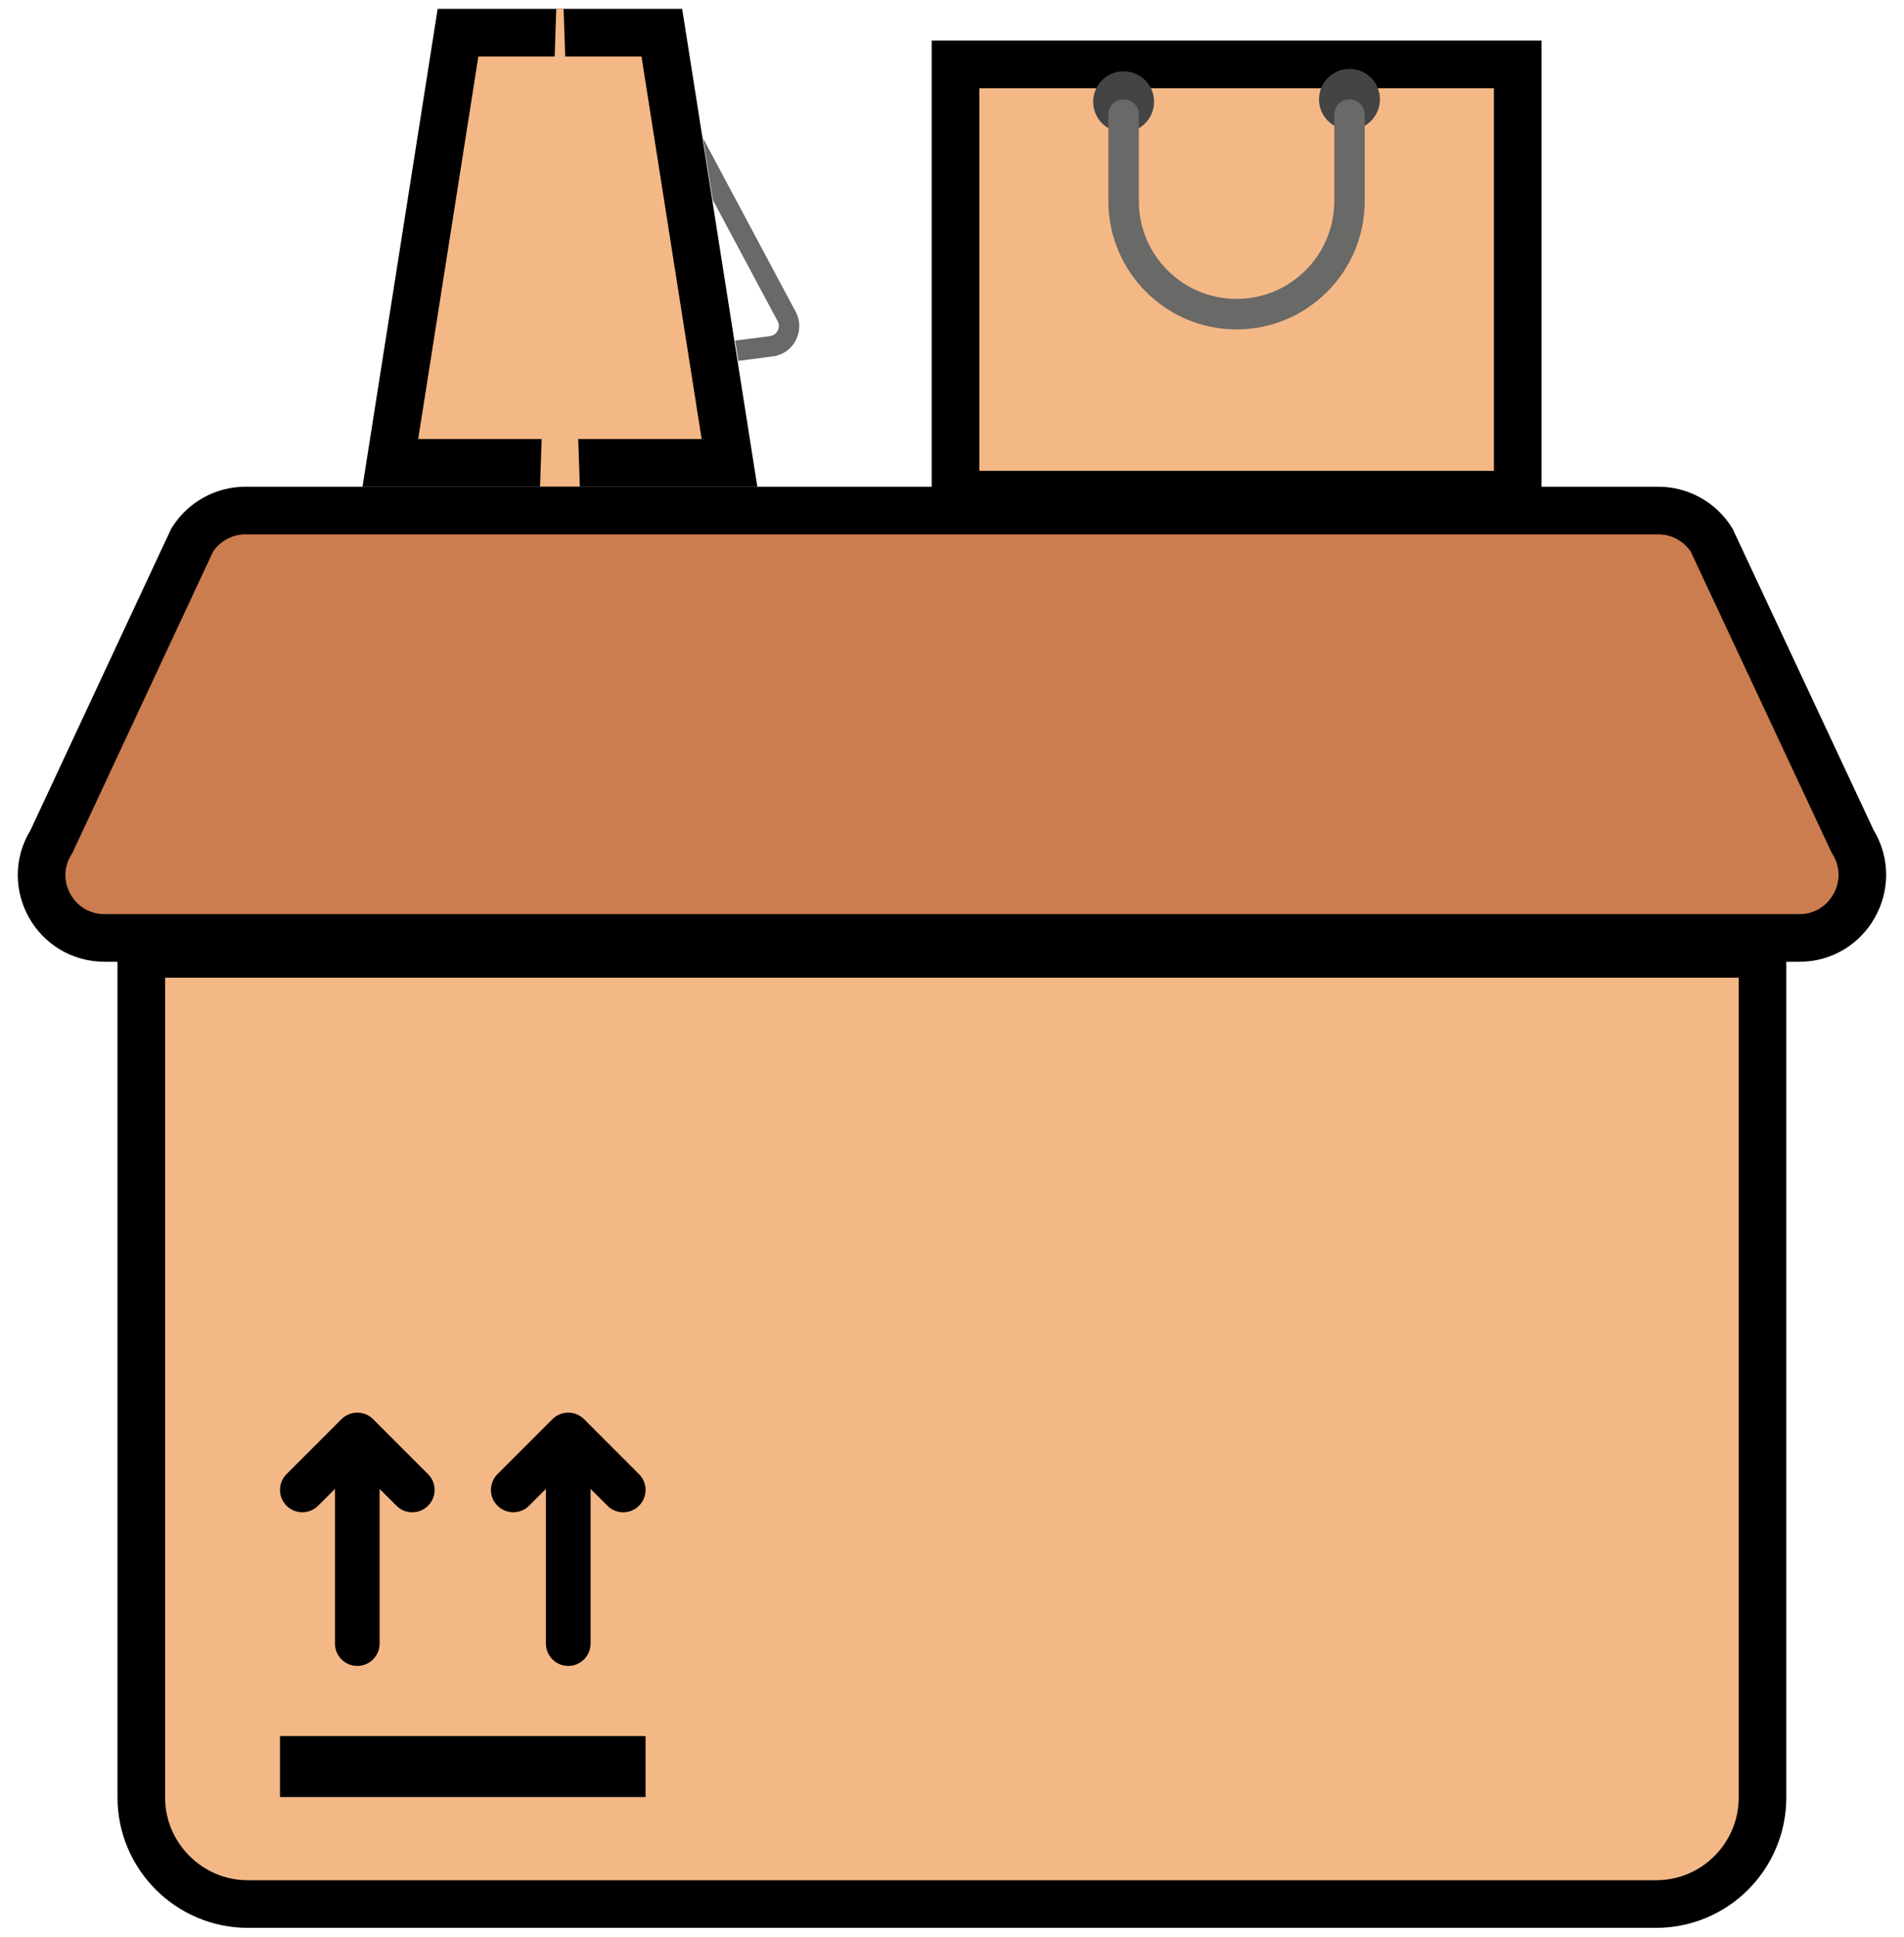
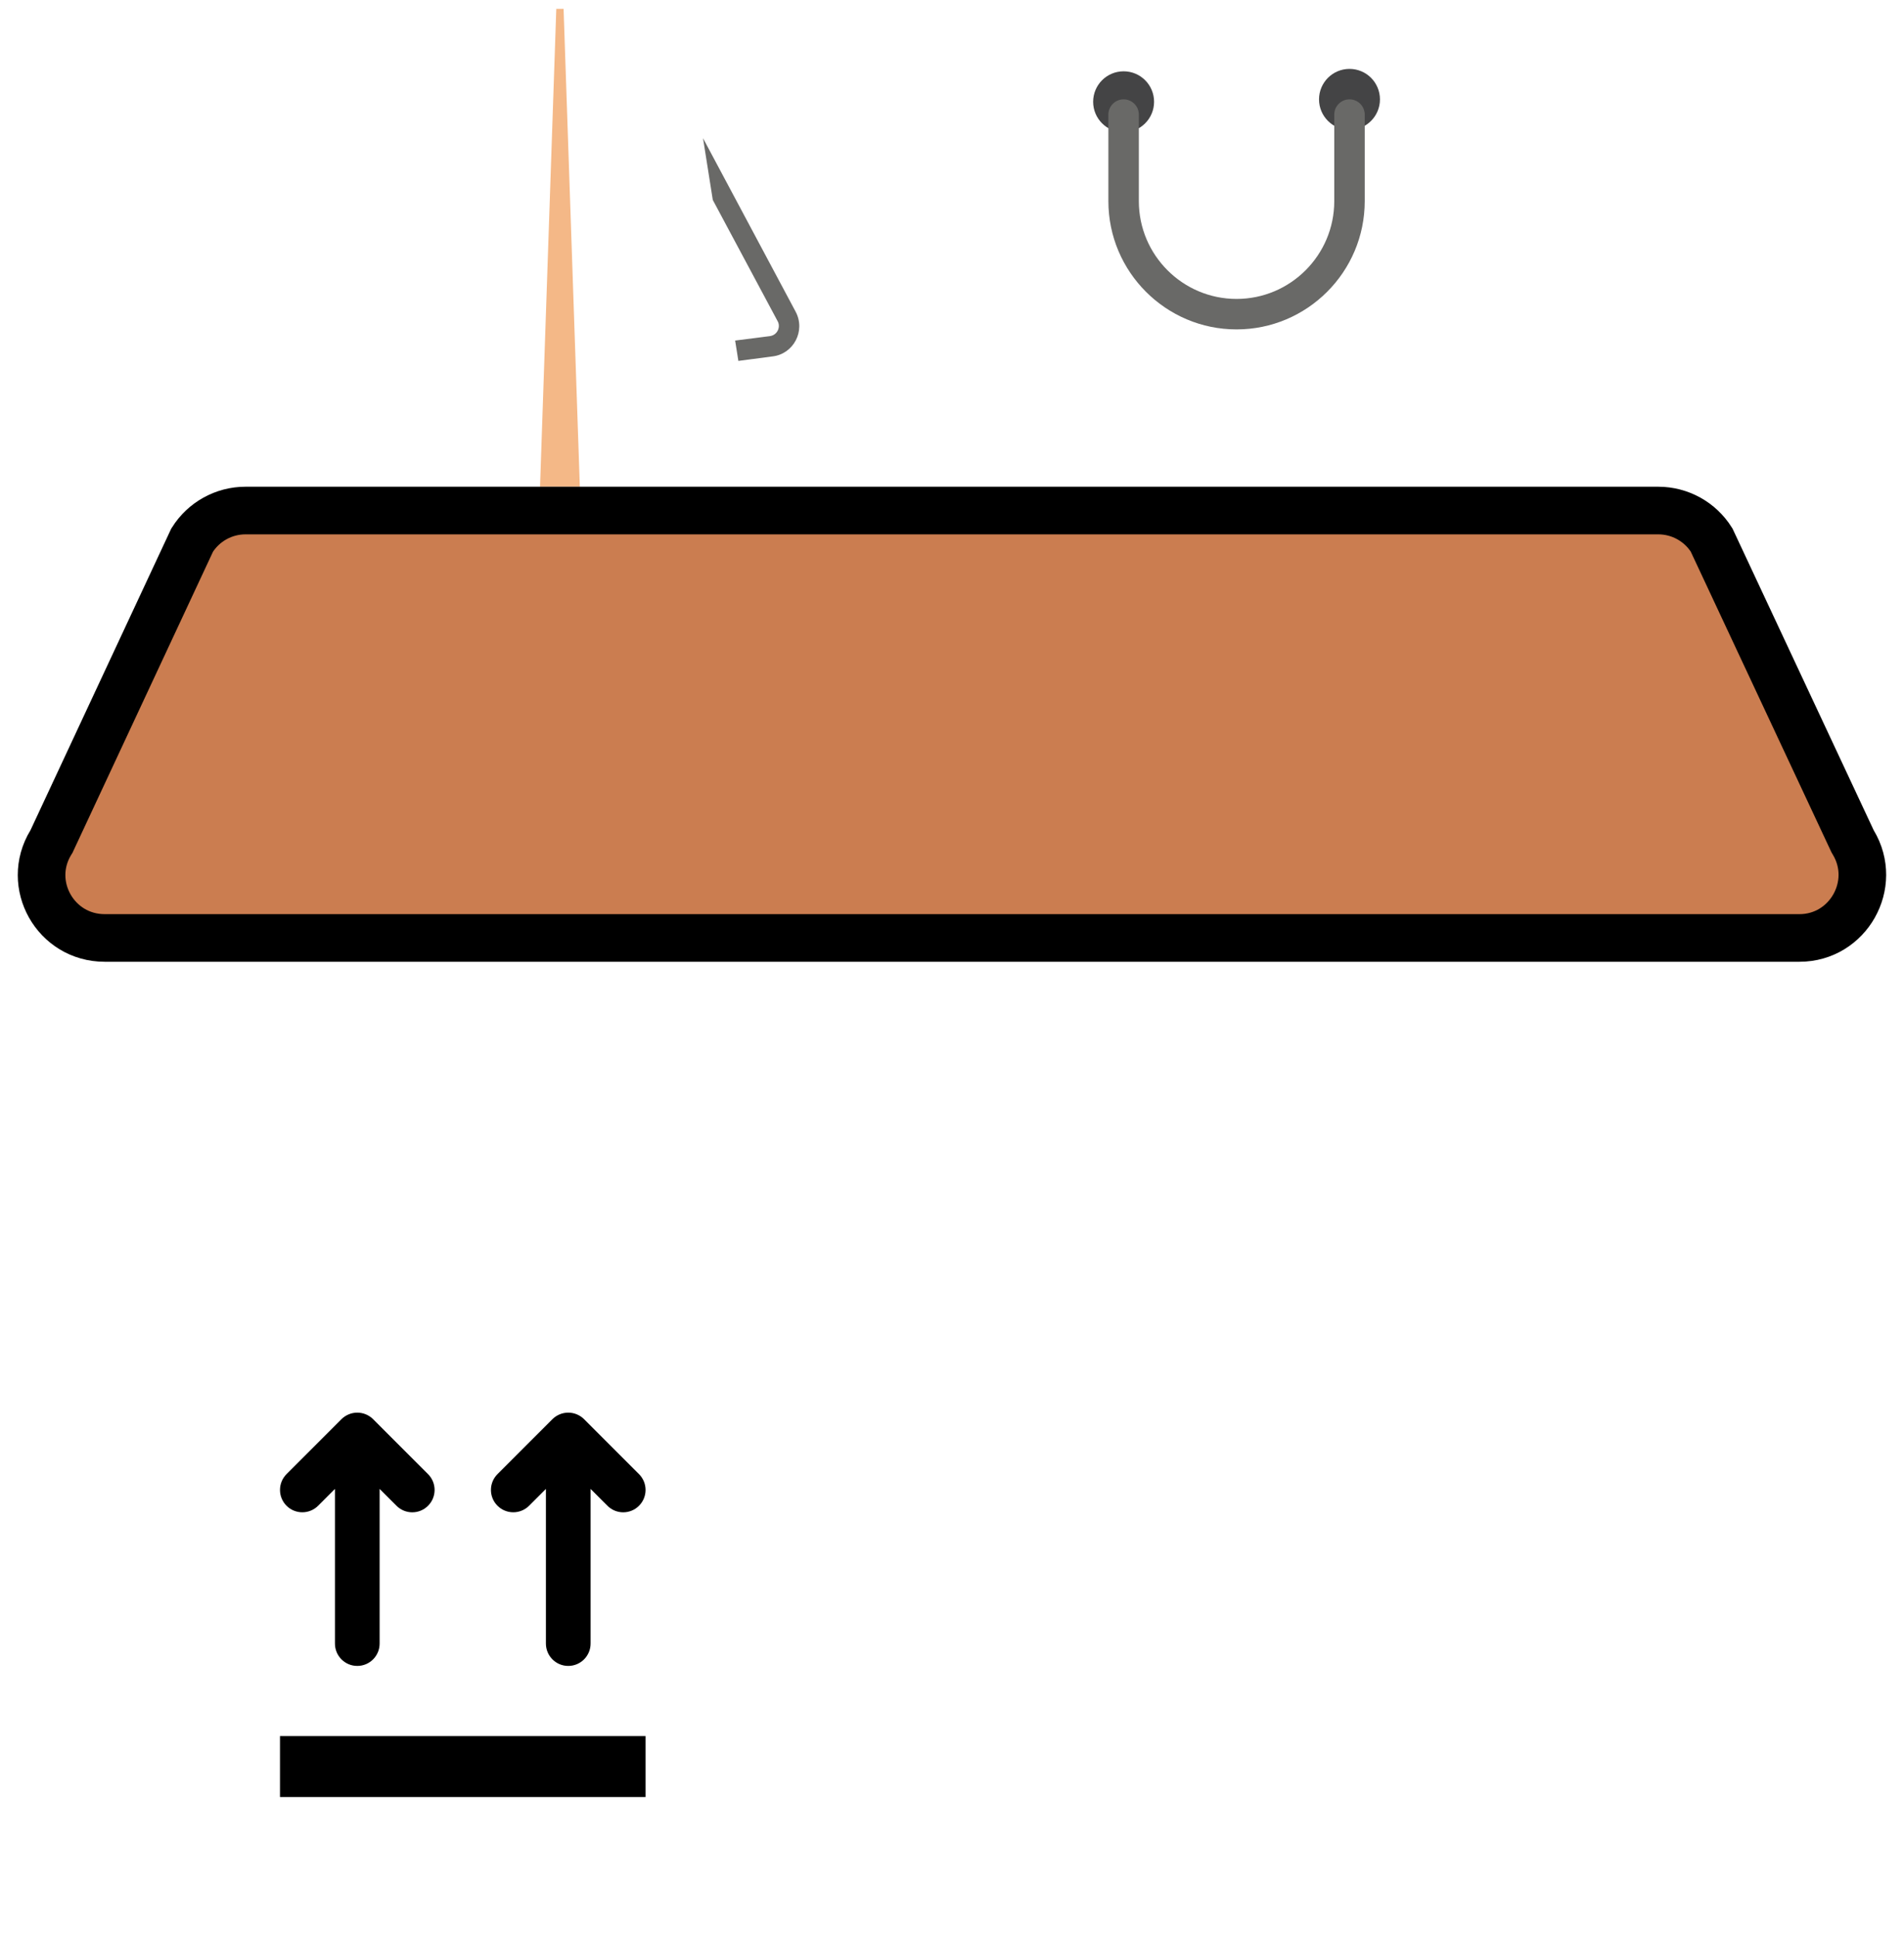
<svg xmlns="http://www.w3.org/2000/svg" width="60" height="61" viewBox="0 0 60 61" fill="none">
-   <path d="M30.111 2.029H47.827V15.579H30.111V2.029Z" fill="#F4B887" stroke="black" stroke-width="1.5" />
  <path d="M25.073 9.818L22.154 4.352L22.462 6.298L24.51 10.125C24.599 10.291 24.51 10.547 24.266 10.586L23.166 10.726L23.268 11.367L24.343 11.226C25.009 11.149 25.393 10.419 25.073 9.818Z" fill="#696967" />
-   <path d="M20.856 1.029L22.988 14.579H12.301L14.433 1.029H20.856Z" fill="#F4B887" stroke="black" stroke-width="1.5" />
  <path d="M18.272 15.329H17.018L17.53 0.279H17.76L18.272 15.329Z" fill="#F4B887" />
  <path d="M42.526 4.09C43.057 4.09 43.486 3.66 43.486 3.13C43.486 2.6 43.057 2.17 42.526 2.17C41.996 2.17 41.566 2.6 41.566 3.13C41.566 3.66 41.996 4.09 42.526 4.09Z" fill="#444445" />
  <path d="M35.408 4.166C35.938 4.166 36.368 3.736 36.368 3.206C36.368 2.675 35.938 2.246 35.408 2.246C34.878 2.246 34.448 2.675 34.448 3.206C34.448 3.736 34.878 4.166 35.408 4.166Z" fill="#444445" />
  <path d="M38.967 10.375C36.74 10.375 34.928 8.563 34.928 6.336V3.609C34.928 3.344 35.143 3.129 35.408 3.129C35.673 3.129 35.888 3.344 35.888 3.609V6.336C35.888 8.034 37.269 9.415 38.967 9.415C40.665 9.415 42.046 8.034 42.046 6.336V3.609C42.046 3.344 42.261 3.129 42.526 3.129C42.791 3.129 43.006 3.344 43.006 3.609V6.336C43.006 8.563 41.194 10.375 38.967 10.375Z" fill="#696967" />
  <path d="M58.365 26.466L58.382 26.501L58.402 26.535C59.196 27.855 58.241 29.542 56.706 29.542H3.299C1.747 29.542 0.8 27.854 1.601 26.538L1.623 26.503L1.64 26.466L6.055 17.011C6.418 16.432 7.053 16.08 7.737 16.08H52.256C52.94 16.08 53.574 16.431 53.937 17.009L58.365 26.466Z" fill="#CB7D50" stroke="black" stroke-width="1.5" />
-   <path d="M55.541 30.043V56.617C55.541 58.461 54.042 59.97 52.188 59.97H7.806C5.964 59.97 4.453 58.459 4.453 56.617V30.043H55.541Z" fill="#F4B887" stroke="black" stroke-width="1.5" />
  <path d="M13.489 46.43L11.757 44.698C11.692 44.633 11.614 44.582 11.528 44.546C11.356 44.475 11.162 44.475 10.99 44.546C10.904 44.582 10.826 44.633 10.761 44.698L9.029 46.43C8.755 46.705 8.755 47.15 9.029 47.425C9.304 47.7 9.75 47.7 10.025 47.425L10.555 46.895V51.766C10.555 52.155 10.87 52.47 11.259 52.47C11.648 52.47 11.963 52.155 11.963 51.766V46.895L12.494 47.425C12.631 47.563 12.812 47.632 12.992 47.632C13.172 47.632 13.352 47.563 13.489 47.425C13.764 47.15 13.764 46.705 13.489 46.43Z" fill="black" />
  <path d="M20.137 46.43L18.405 44.698C18.34 44.633 18.262 44.582 18.176 44.546C18.004 44.475 17.81 44.475 17.638 44.546C17.552 44.582 17.474 44.633 17.409 44.698L15.677 46.43C15.402 46.705 15.402 47.15 15.677 47.425C15.952 47.7 16.398 47.7 16.673 47.425L17.203 46.895V51.766C17.203 52.155 17.518 52.47 17.907 52.47C18.296 52.47 18.611 52.155 18.611 51.766V46.895L19.142 47.425C19.279 47.563 19.459 47.632 19.639 47.632C19.819 47.632 20 47.563 20.137 47.425C20.412 47.15 20.412 46.705 20.137 46.43Z" fill="black" />
  <path d="M8.823 54.68H20.343V56.6H8.823V54.68Z" fill="black" />
</svg>